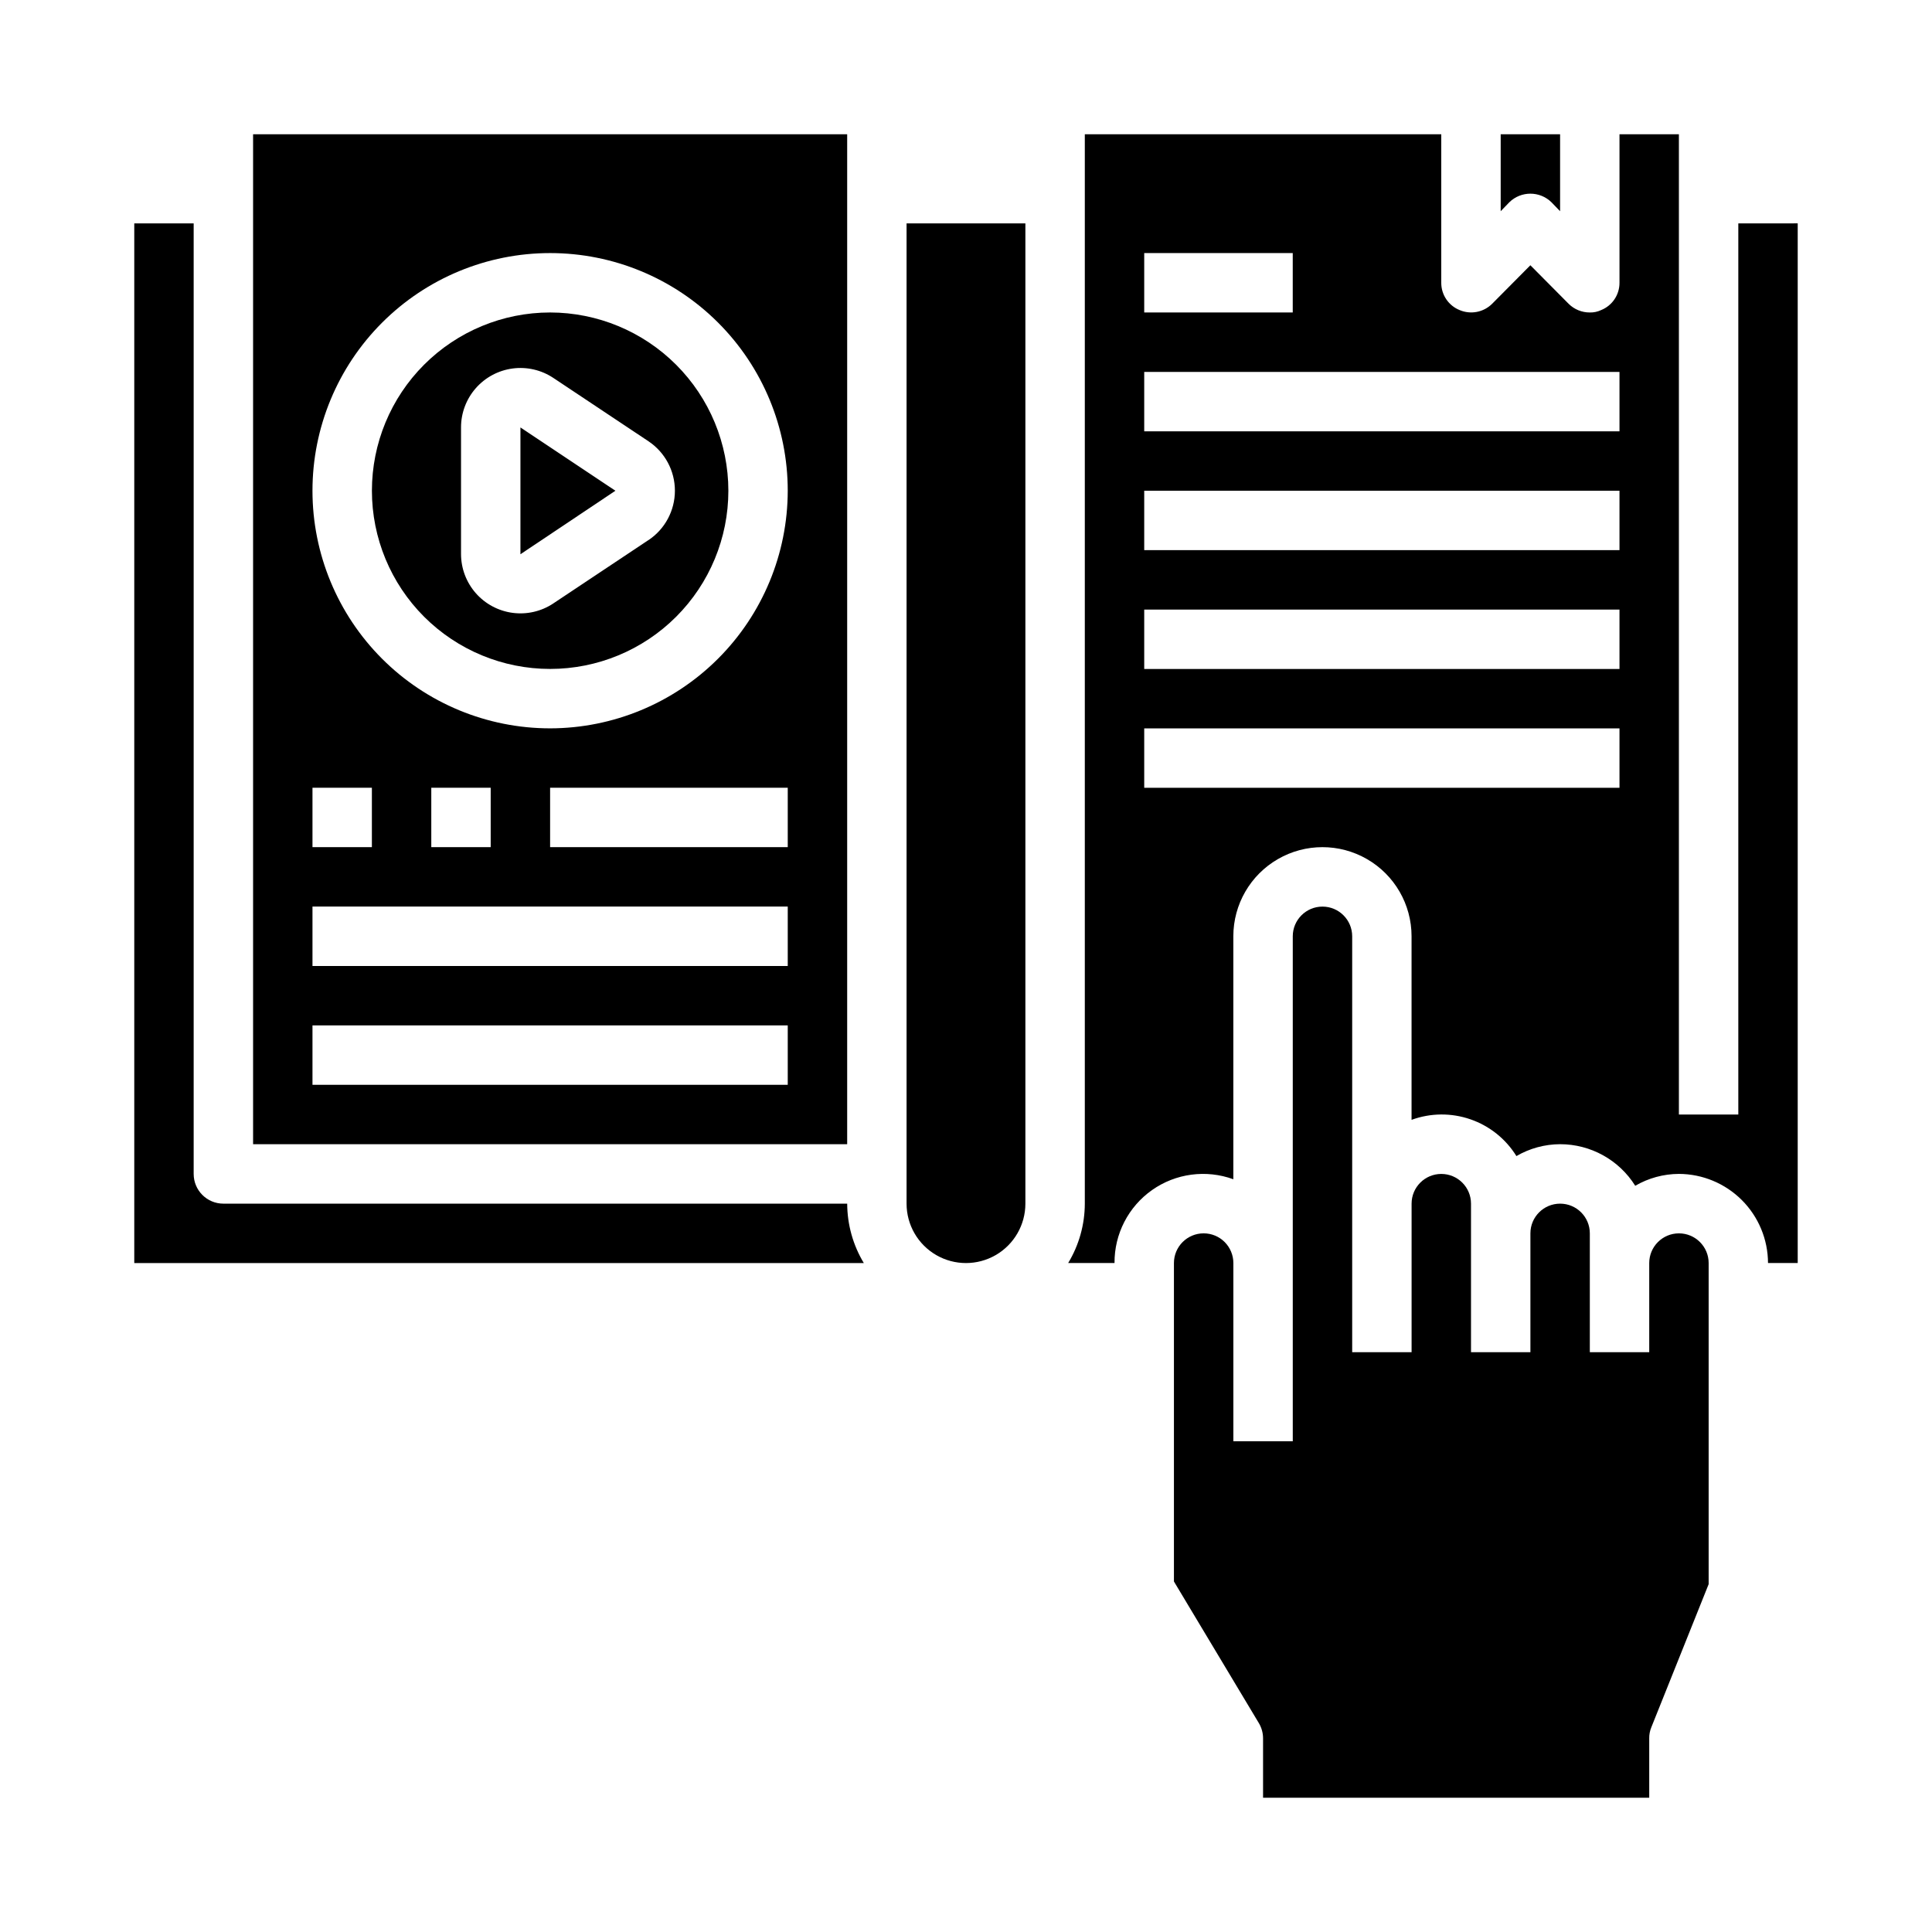
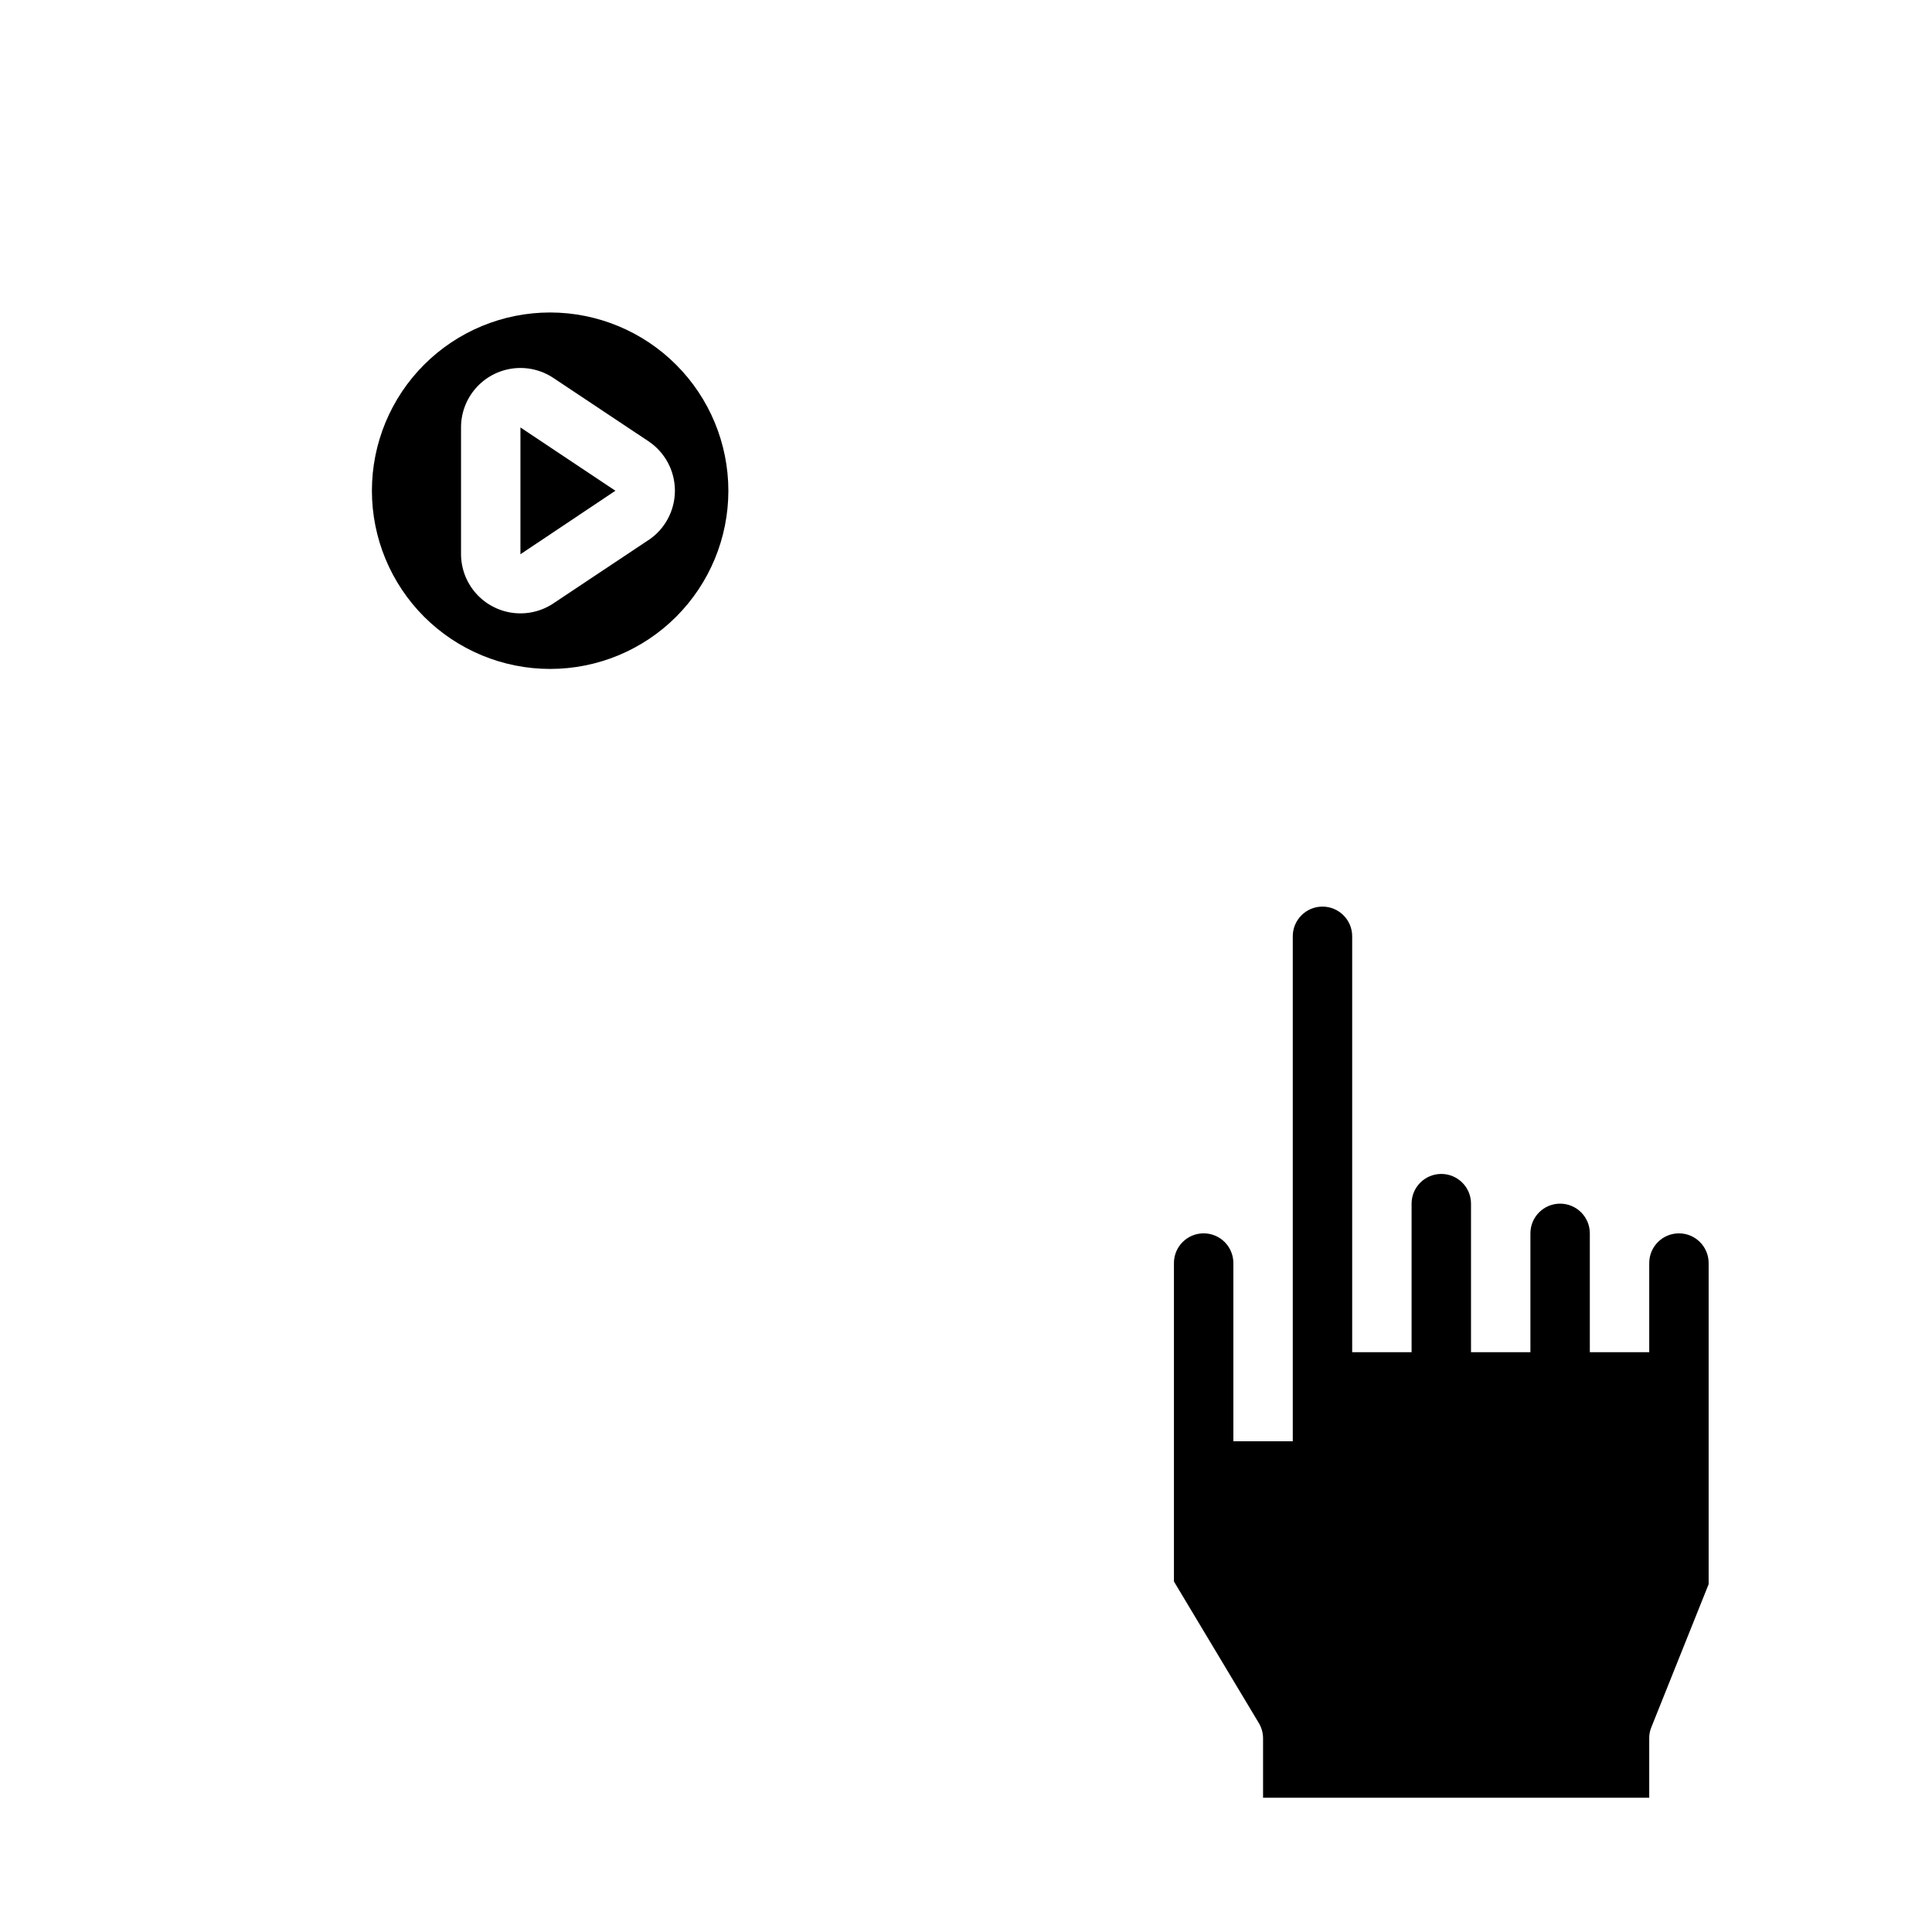
<svg xmlns="http://www.w3.org/2000/svg" fill="#000000" width="800px" height="800px" version="1.1" viewBox="144 144 512 512">
  <g>
-     <path d="m368.51 179.58h-157.44v267.65h157.44zm-141.7 173.18h15.742v15.742l-15.742 0.004zm125.95 78.723h-125.95v-15.746h125.95zm0-31.488h-125.95v-15.746h125.95zm-94.465-31.488v-15.746h15.742v15.742zm94.465 0h-62.977v-15.746h62.977zm-62.977-31.488c-16.703 0-32.719-6.637-44.531-18.445-11.809-11.812-18.445-27.828-18.445-44.531s6.637-32.723 18.445-44.531c11.812-11.812 27.828-18.445 44.531-18.445 16.703 0 32.723 6.633 44.531 18.445 11.812 11.809 18.445 27.828 18.445 44.531-0.02 16.695-6.66 32.703-18.465 44.508-11.809 11.809-27.812 18.449-44.512 18.469z" />
-     <path d="m384.25 462.98c0 5.621 3 10.82 7.871 13.633s10.875 2.812 15.746 0 7.871-8.012 7.871-13.633v-259.78h-31.488z" />
    <path d="m289.79 226.81c-12.527 0-24.539 4.977-33.398 13.836-8.855 8.855-13.832 20.871-13.832 33.398s4.977 24.539 13.832 33.398c8.859 8.855 20.871 13.832 33.398 13.832 12.527 0 24.543-4.977 33.398-13.832 8.859-8.859 13.836-20.871 13.836-33.398-0.012-12.523-4.992-24.531-13.848-33.387-8.855-8.852-20.863-13.832-33.387-13.848zm26.031 60.332-25.191 16.773 0.004 0.004c-3.176 2.109-7.012 2.996-10.793 2.492-3.777-0.504-7.246-2.359-9.762-5.227-2.512-2.871-3.902-6.551-3.902-10.367v-33.551c-0.004-3.816 1.387-7.508 3.902-10.379s5.992-4.731 9.777-5.231c3.785-0.5 7.625 0.391 10.801 2.512l25.191 16.773c4.379 2.922 7.008 7.836 7.008 13.102 0 5.262-2.629 10.18-7.008 13.098z" />
    <path d="m462.98 470.85c-4.348 0-7.875 3.523-7.875 7.871v84.387l22.516 37.551c0.719 1.215 1.102 2.602 1.102 4.016v15.742h102.34v-15.742c-0.016-1 0.172-1.988 0.551-2.914l15.195-37.941v-85.098c0-4.348-3.527-7.871-7.875-7.871-4.348 0-7.871 3.523-7.871 7.871v23.617h-15.742v-31.488c0-4.348-3.527-7.871-7.875-7.871s-7.871 3.523-7.871 7.871v31.488h-15.742v-39.359c0-4.348-3.527-7.875-7.875-7.875-4.348 0-7.871 3.527-7.871 7.875v39.359h-15.742v-110.21c0-4.348-3.527-7.871-7.875-7.871-4.348 0-7.871 3.523-7.871 7.871v133.82h-15.742v-47.23c0-2.086-0.832-4.09-2.305-5.566-1.477-1.477-3.481-2.305-5.566-2.305z" />
    <path d="m281.92 290.88 25.168-16.828-25.168-16.777z" />
-     <path d="m203.2 462.98c-4.348 0-7.875-3.527-7.875-7.875v-251.9h-15.742v275.52h193.34c-2.863-4.754-4.387-10.195-4.406-15.742z" />
-     <path d="m543.98 197.61c3.106-3.047 8.074-3.047 11.18 0l2.281 2.363v-20.391h-15.742v20.387z" />
-     <path d="m604.67 203.2v236.16h-15.746v-259.78h-15.742v39.359c0.012 3.188-1.922 6.059-4.883 7.242-0.934 0.441-1.957 0.656-2.988 0.629-2.094 0.008-4.102-0.812-5.59-2.281l-10.156-10.234-10.156 10.234c-2.262 2.234-5.648 2.887-8.578 1.652-2.957-1.184-4.894-4.055-4.883-7.242v-39.359h-94.461v283.39c-0.012 5.551-1.535 10.992-4.41 15.742h12.281c-0.051-7.684 3.66-14.902 9.941-19.332 6.277-4.426 14.328-5.496 21.547-2.867v-64.395c0-8.438 4.5-16.23 11.809-20.449 7.305-4.219 16.309-4.219 23.613 0 7.309 4.219 11.809 12.012 11.809 20.449v48.652c5.031-1.844 10.539-1.891 15.602-0.141 5.062 1.746 9.367 5.188 12.188 9.742 3.516-2.047 7.504-3.133 11.57-3.148 8.098-0.004 15.621 4.16 19.918 11.02 3.512-2.047 7.504-3.133 11.57-3.148 6.258 0.02 12.254 2.516 16.68 6.938 4.426 4.426 6.918 10.422 6.938 16.68h7.871v-275.52zm-157.44 7.871h39.359v15.742h-39.359zm125.95 141.7h-125.95v-15.742h125.95zm0-31.488h-125.95v-15.742h125.95zm0-31.488h-125.95v-15.742h125.95zm0-31.488h-125.95v-15.742h125.95z" />
  </g>
</svg>